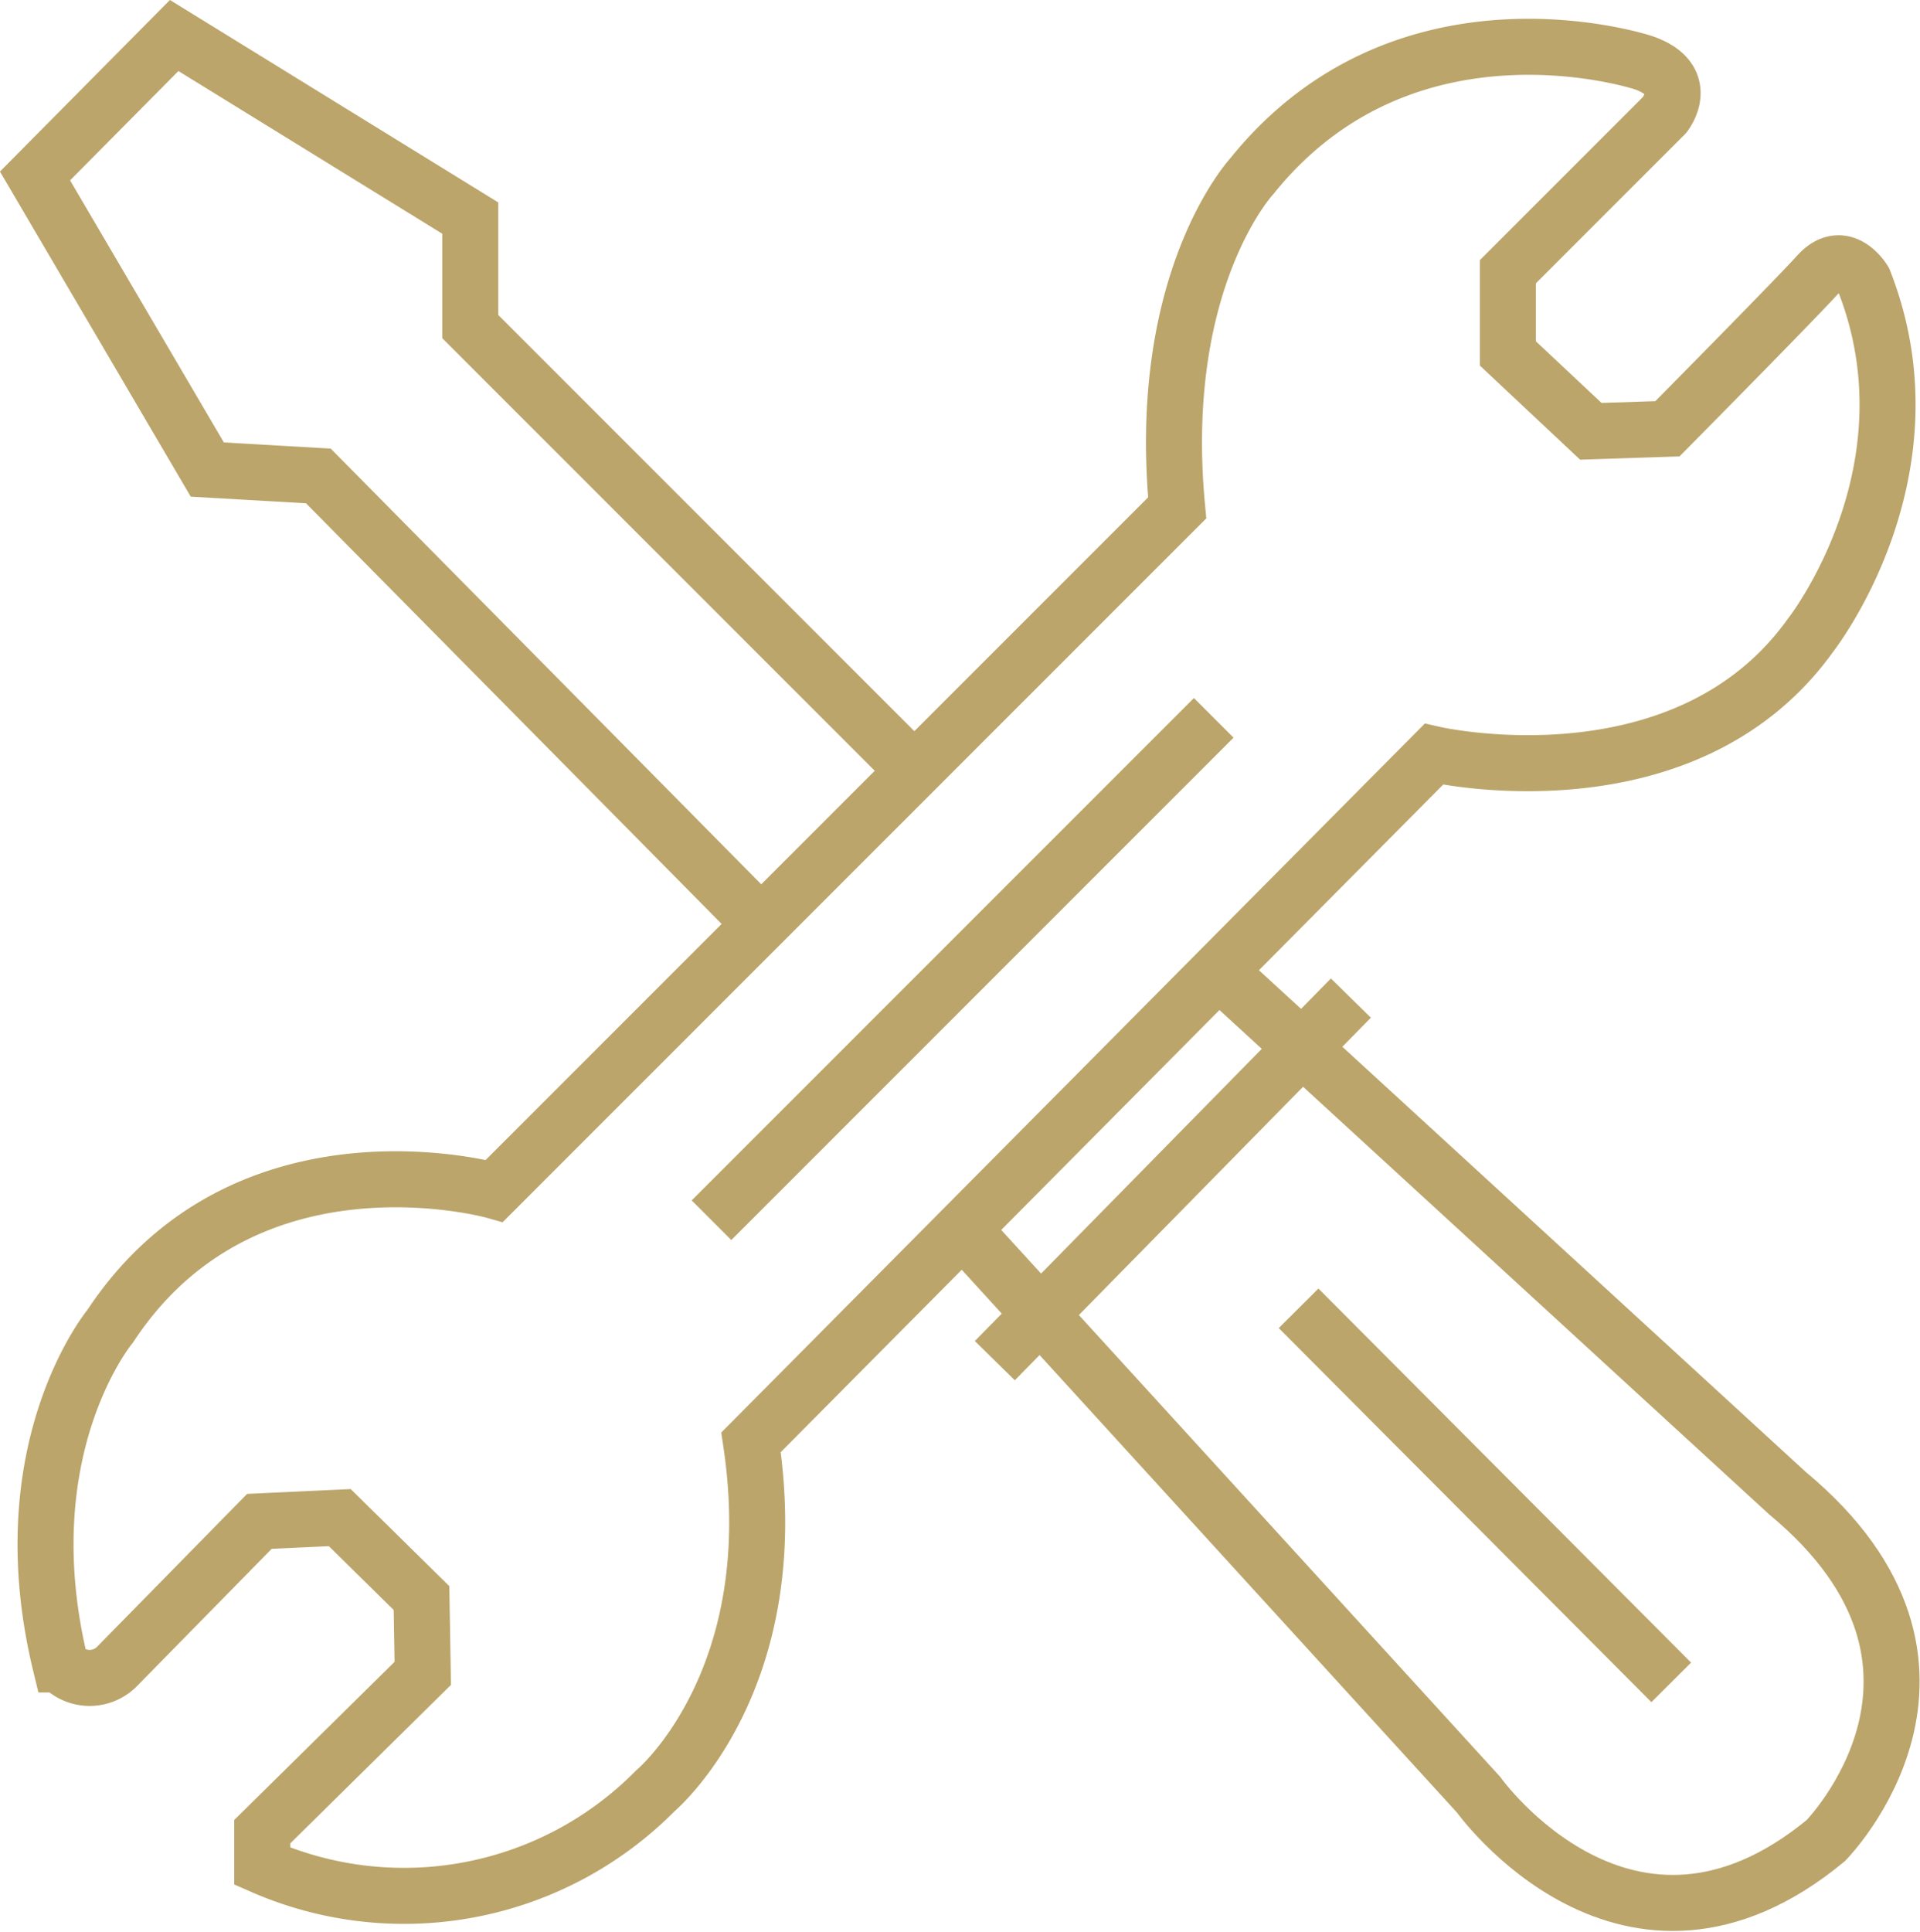
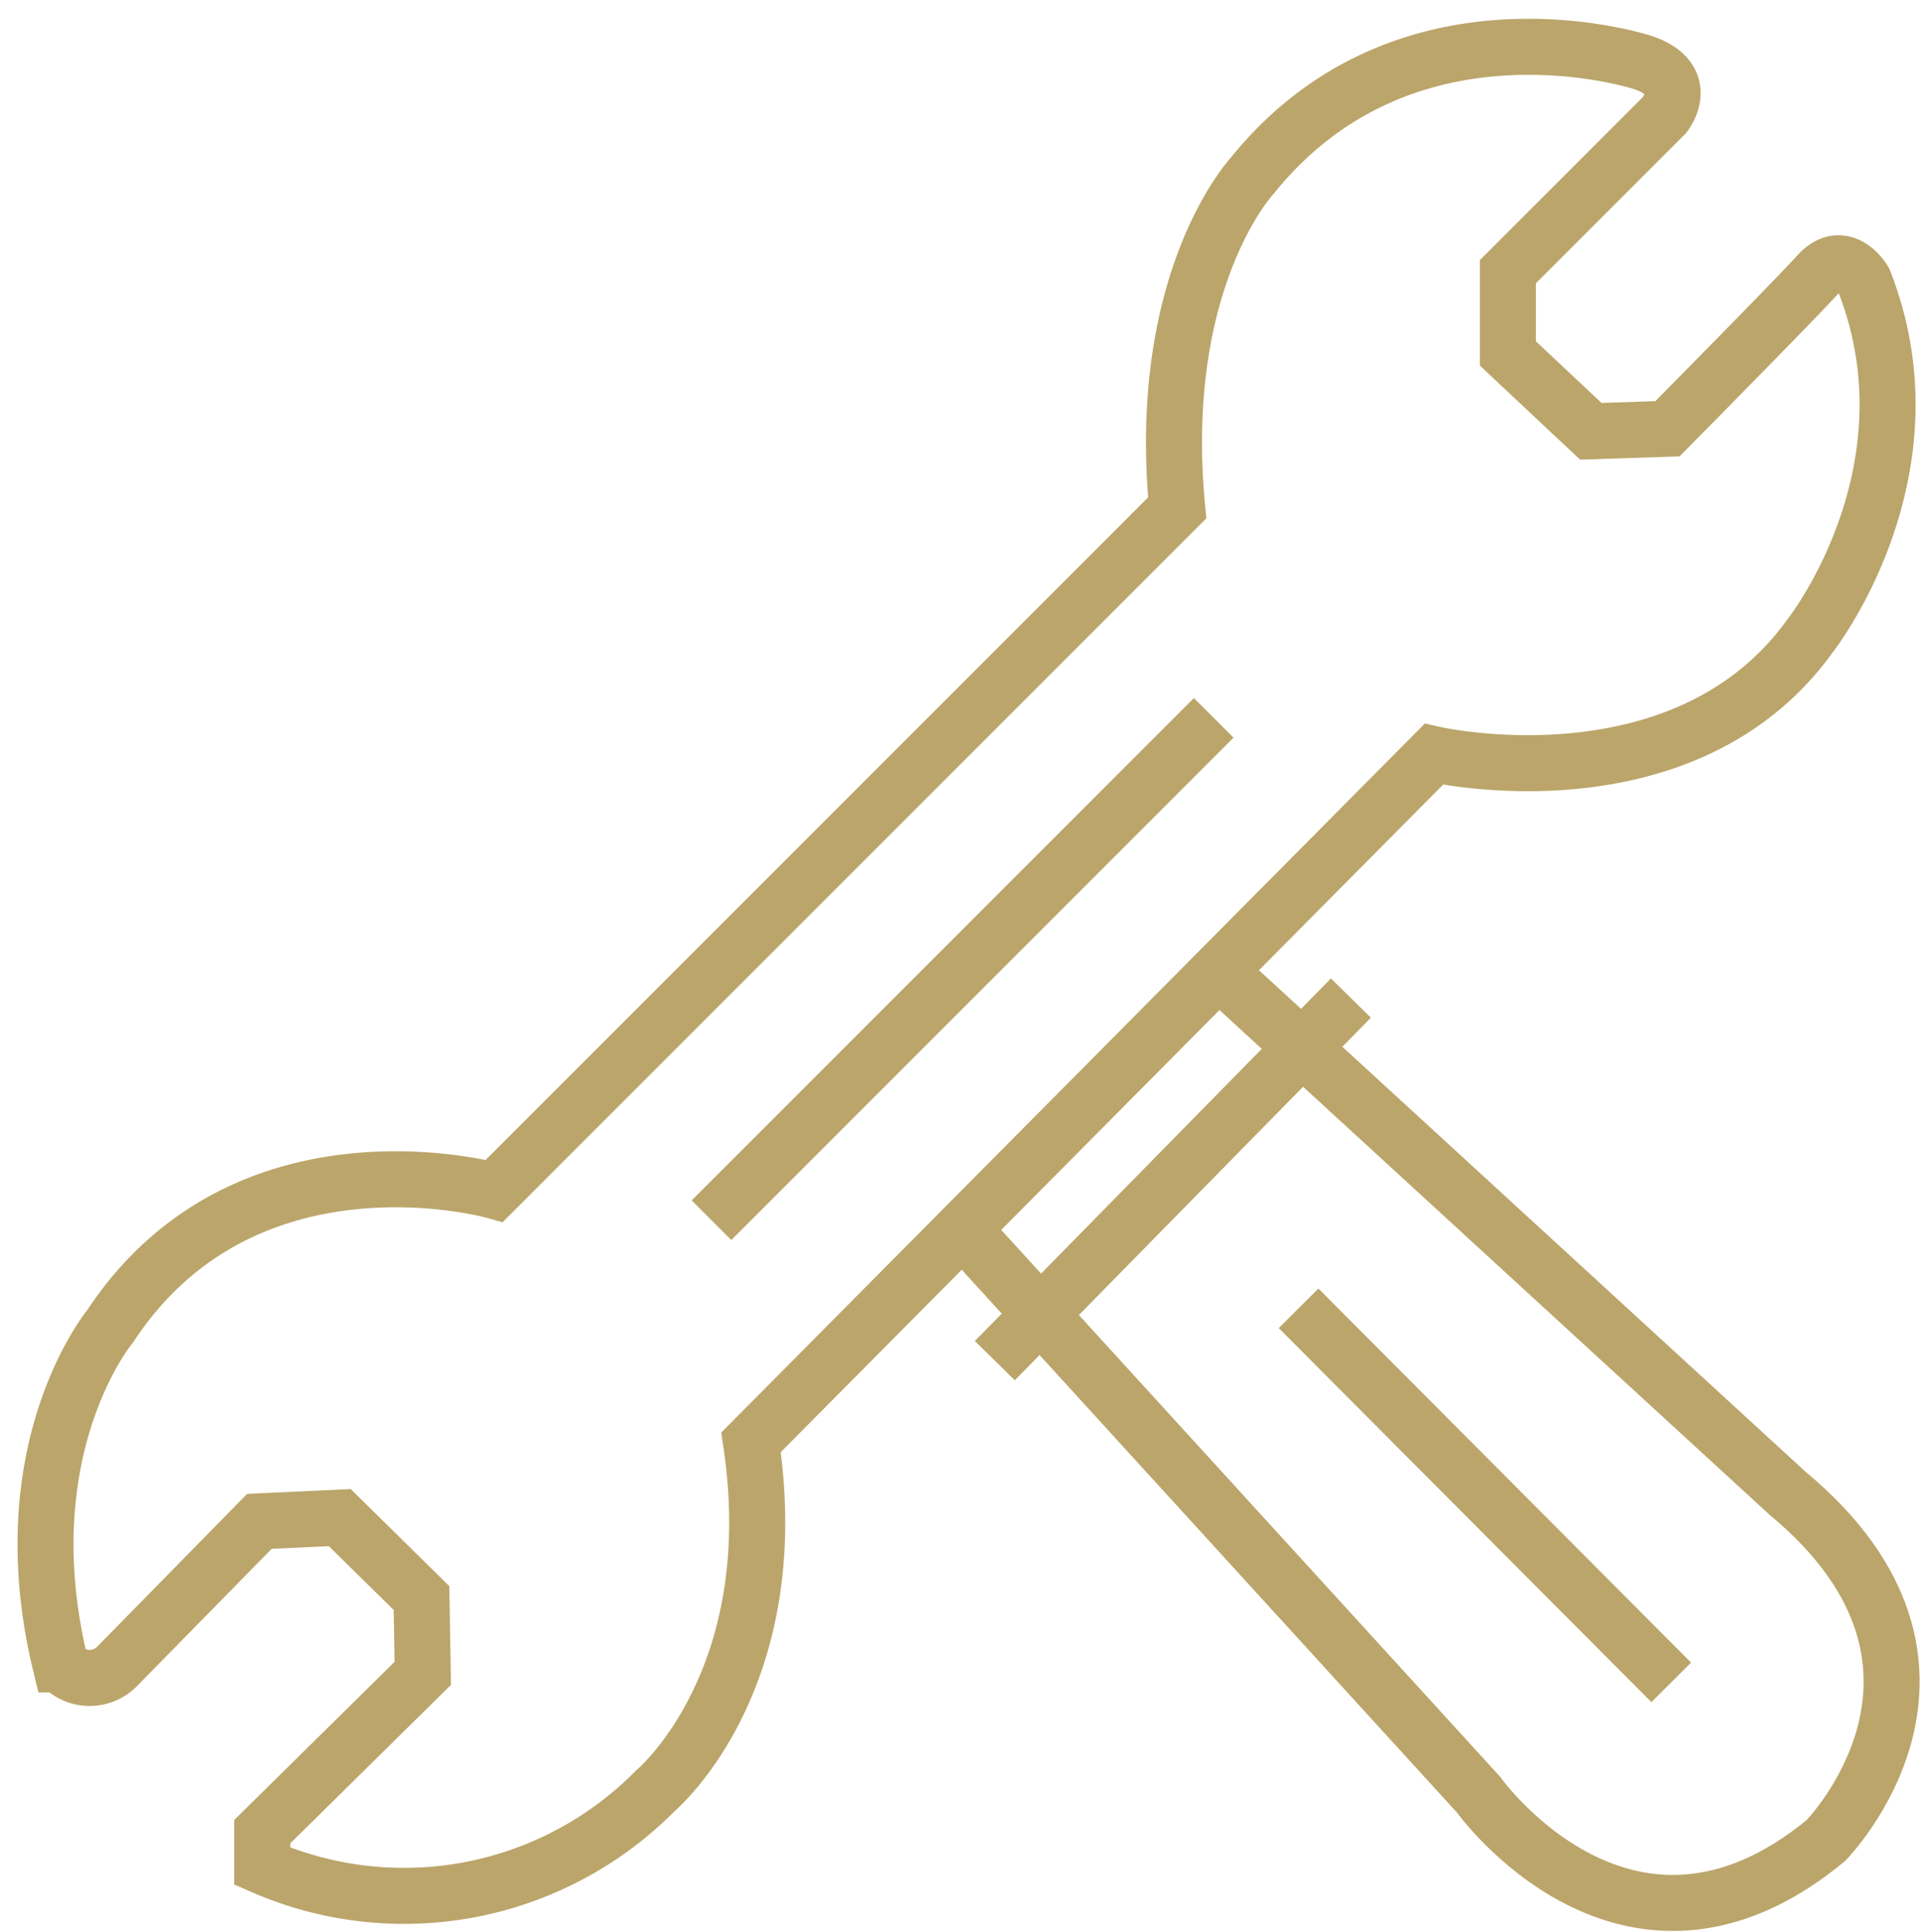
<svg xmlns="http://www.w3.org/2000/svg" width="51.419" height="51.725" viewBox="0 0 51.419 51.725">
  <g id="Group_5587" data-name="Group 5587" transform="translate(-513.767 -136.931)">
    <path id="Path_9707" data-name="Path 9707" d="M521.972,187.229v.923a9.461,9.461,0,0,0,10.527-2.017s3.52-2.939,2.563-9.331l18.286-18.423s6.7,1.538,10.083-3.179c0,0,3.452-4.375,1.436-9.5,0,0-.547-.923-1.23-.171s-4.033,4.136-4.033,4.136l-2.051.068-2.222-2.085v-2.188l4.2-4.2s.752-.946-.581-1.4c0,0-6.346-2.091-10.47,3.036,0,0-2.586,2.769-2.005,8.887l-18.286,18.286s-6.665-1.88-10.288,3.623c0,0-2.734,3.281-1.333,9.058a1.029,1.029,0,0,0,1.5.068l3.828-3.9,2.153-.1,2.188,2.153.034,2.017Z" transform="translate(-1.182 -1.256)" fill="none" stroke="#bba56a" stroke-miterlimit="10" stroke-width="1.5" />
    <line id="Line_28" data-name="Line 28" y1="13.45" x2="13.45" transform="translate(532.821 156.151)" fill="none" stroke="#bba56a" stroke-miterlimit="10" stroke-width="1.5" />
    <path id="Path_9708" data-name="Path 9708" d="M642.956,274.149l13.817,15.141s4,5.605,9.3,1.23c0,0,4.58-4.648-1.025-9.3l-15.237-13.977" transform="translate(-103.41 -104.309)" fill="none" stroke="#bba56a" stroke-miterlimit="10" stroke-width="1.5" />
    <line id="Line_29" data-name="Line 29" x2="9.98" y2="10.015" transform="translate(548.544 171.96)" fill="none" stroke="#bba56a" stroke-miterlimit="10" stroke-width="1.5" />
    <line id="Line_30" data-name="Line 30" y1="9.707" x2="9.536" transform="translate(540.409 163.654)" fill="none" stroke="#bba56a" stroke-miterlimit="10" stroke-width="1.5" />
-     <path id="Path_9709" data-name="Path 9709" d="M538.256,157.57l-11.895-11.895V142.77l-7.93-4.888-3.726,3.76,4.614,7.861,2.974.171,11.86,12" fill="none" stroke="#bba56a" stroke-miterlimit="10" stroke-width="1.5" />
  </g>
</svg>